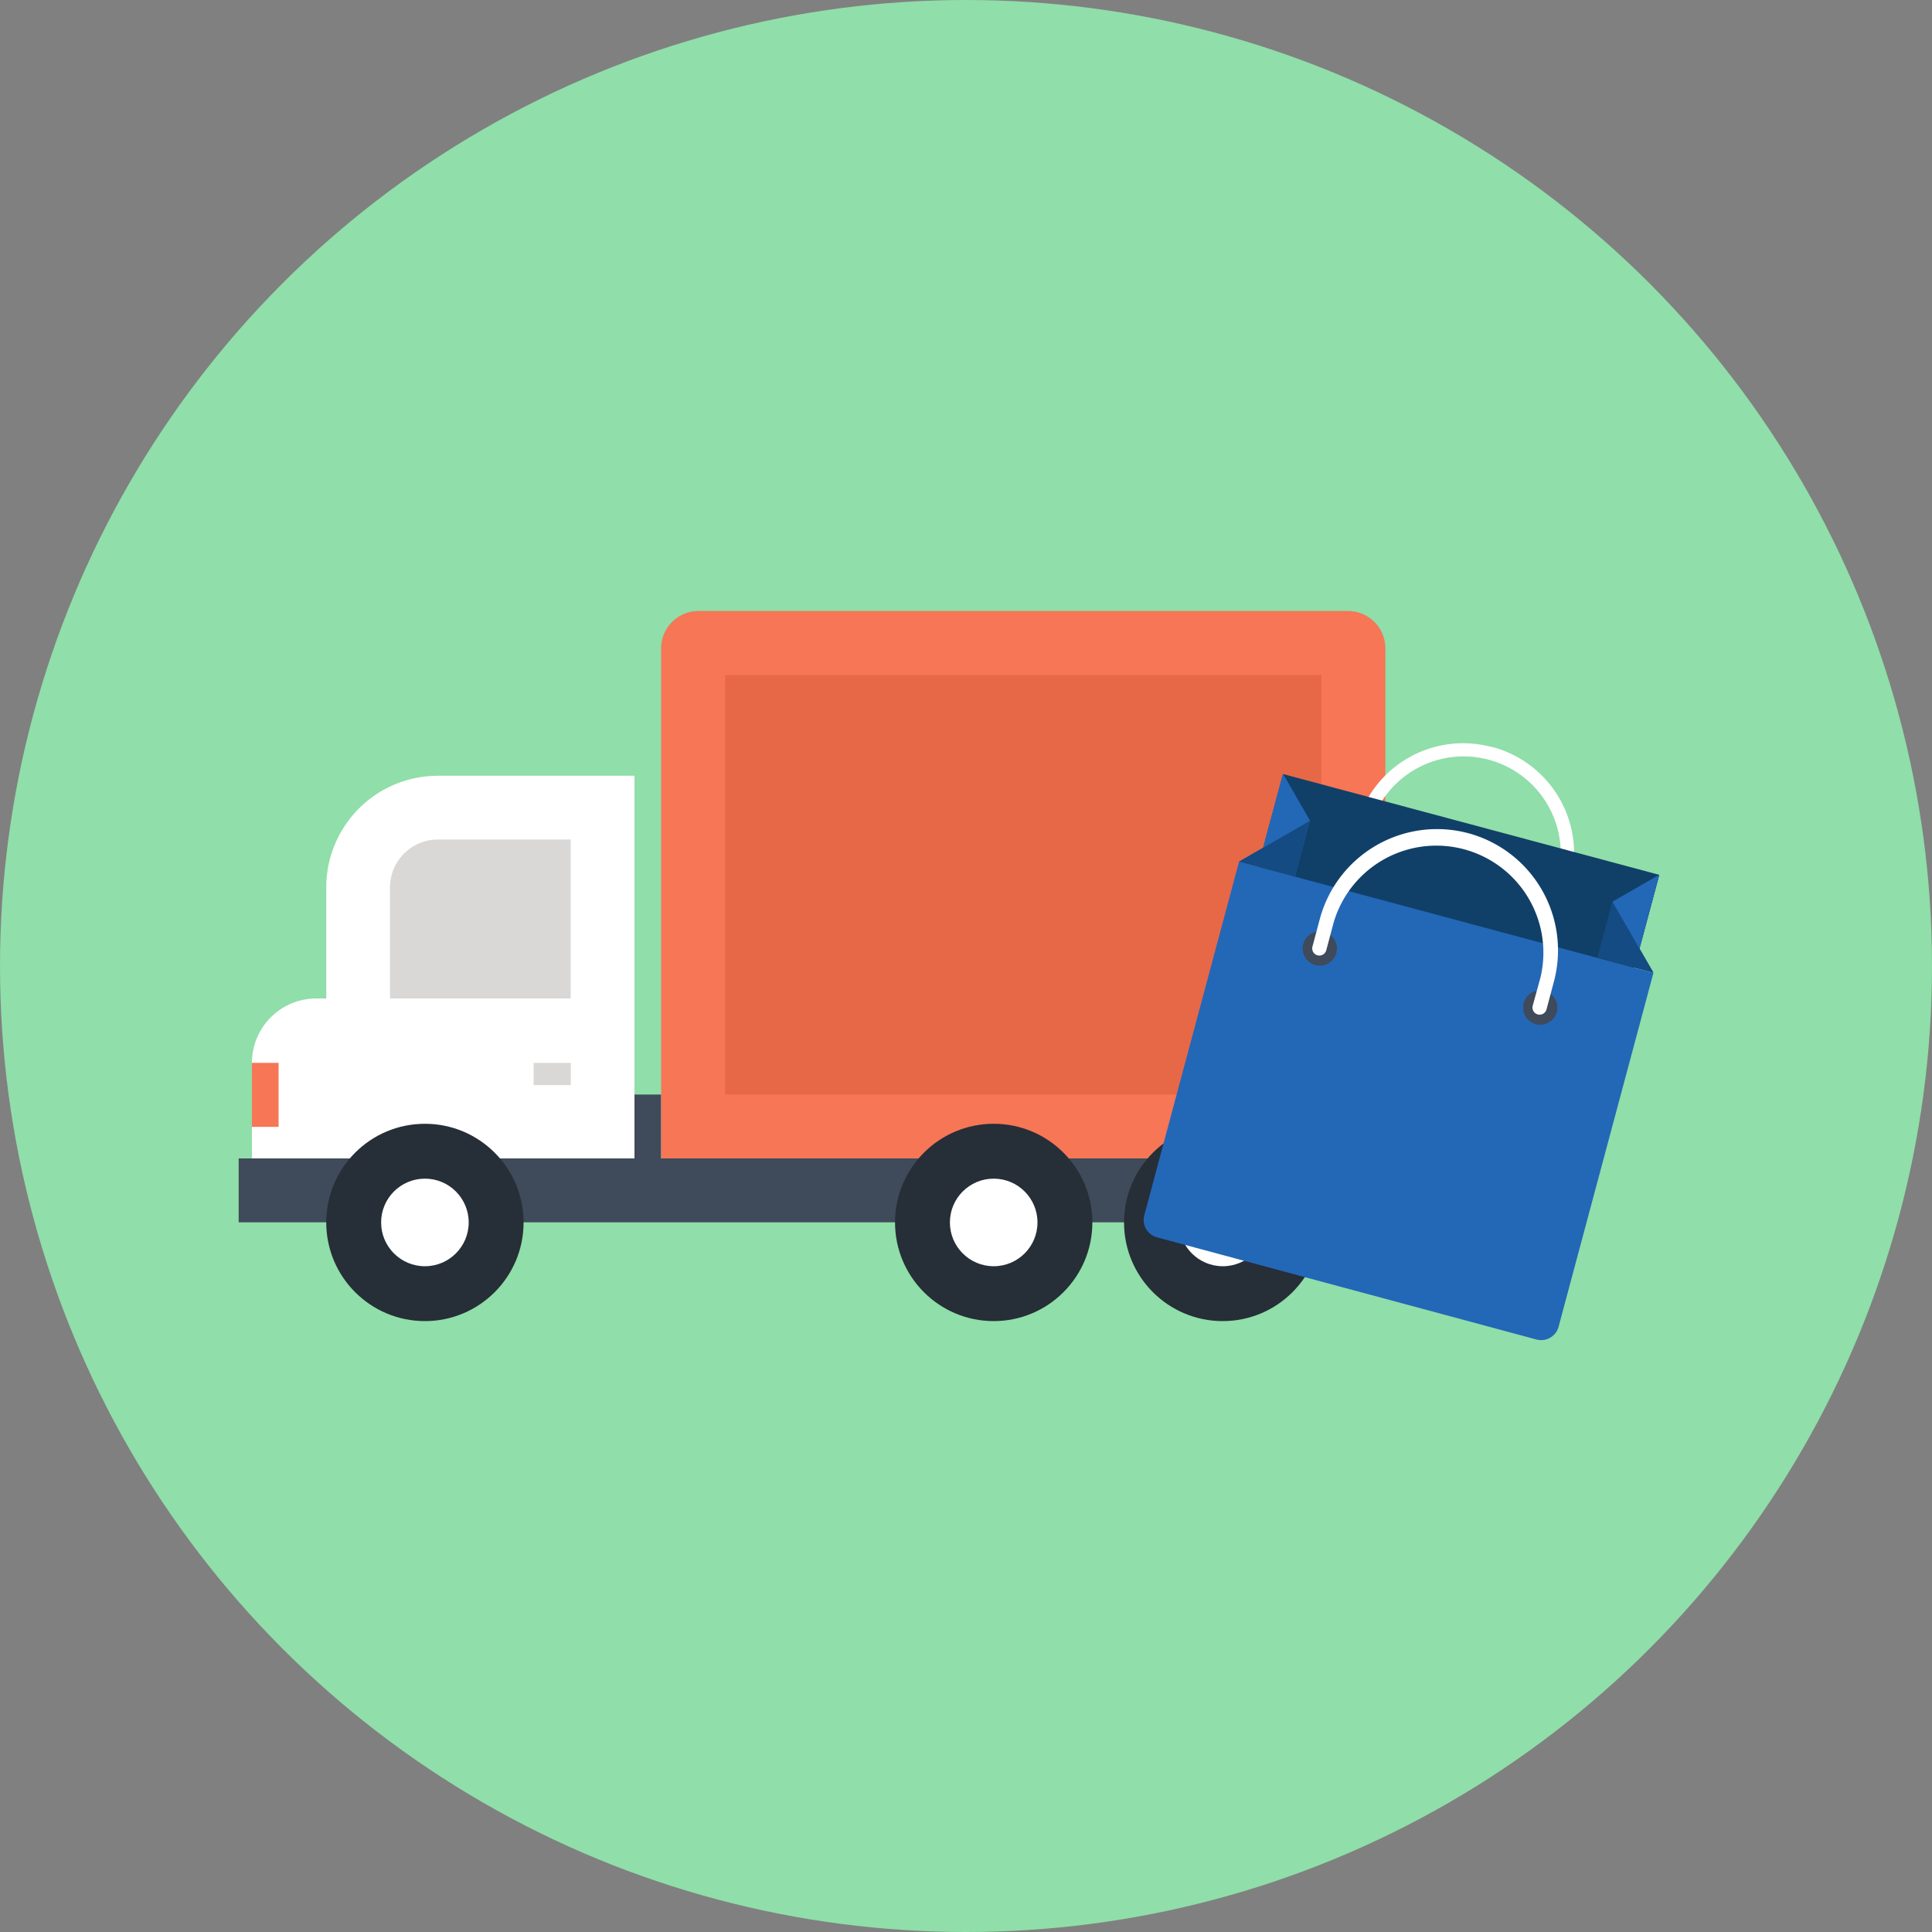
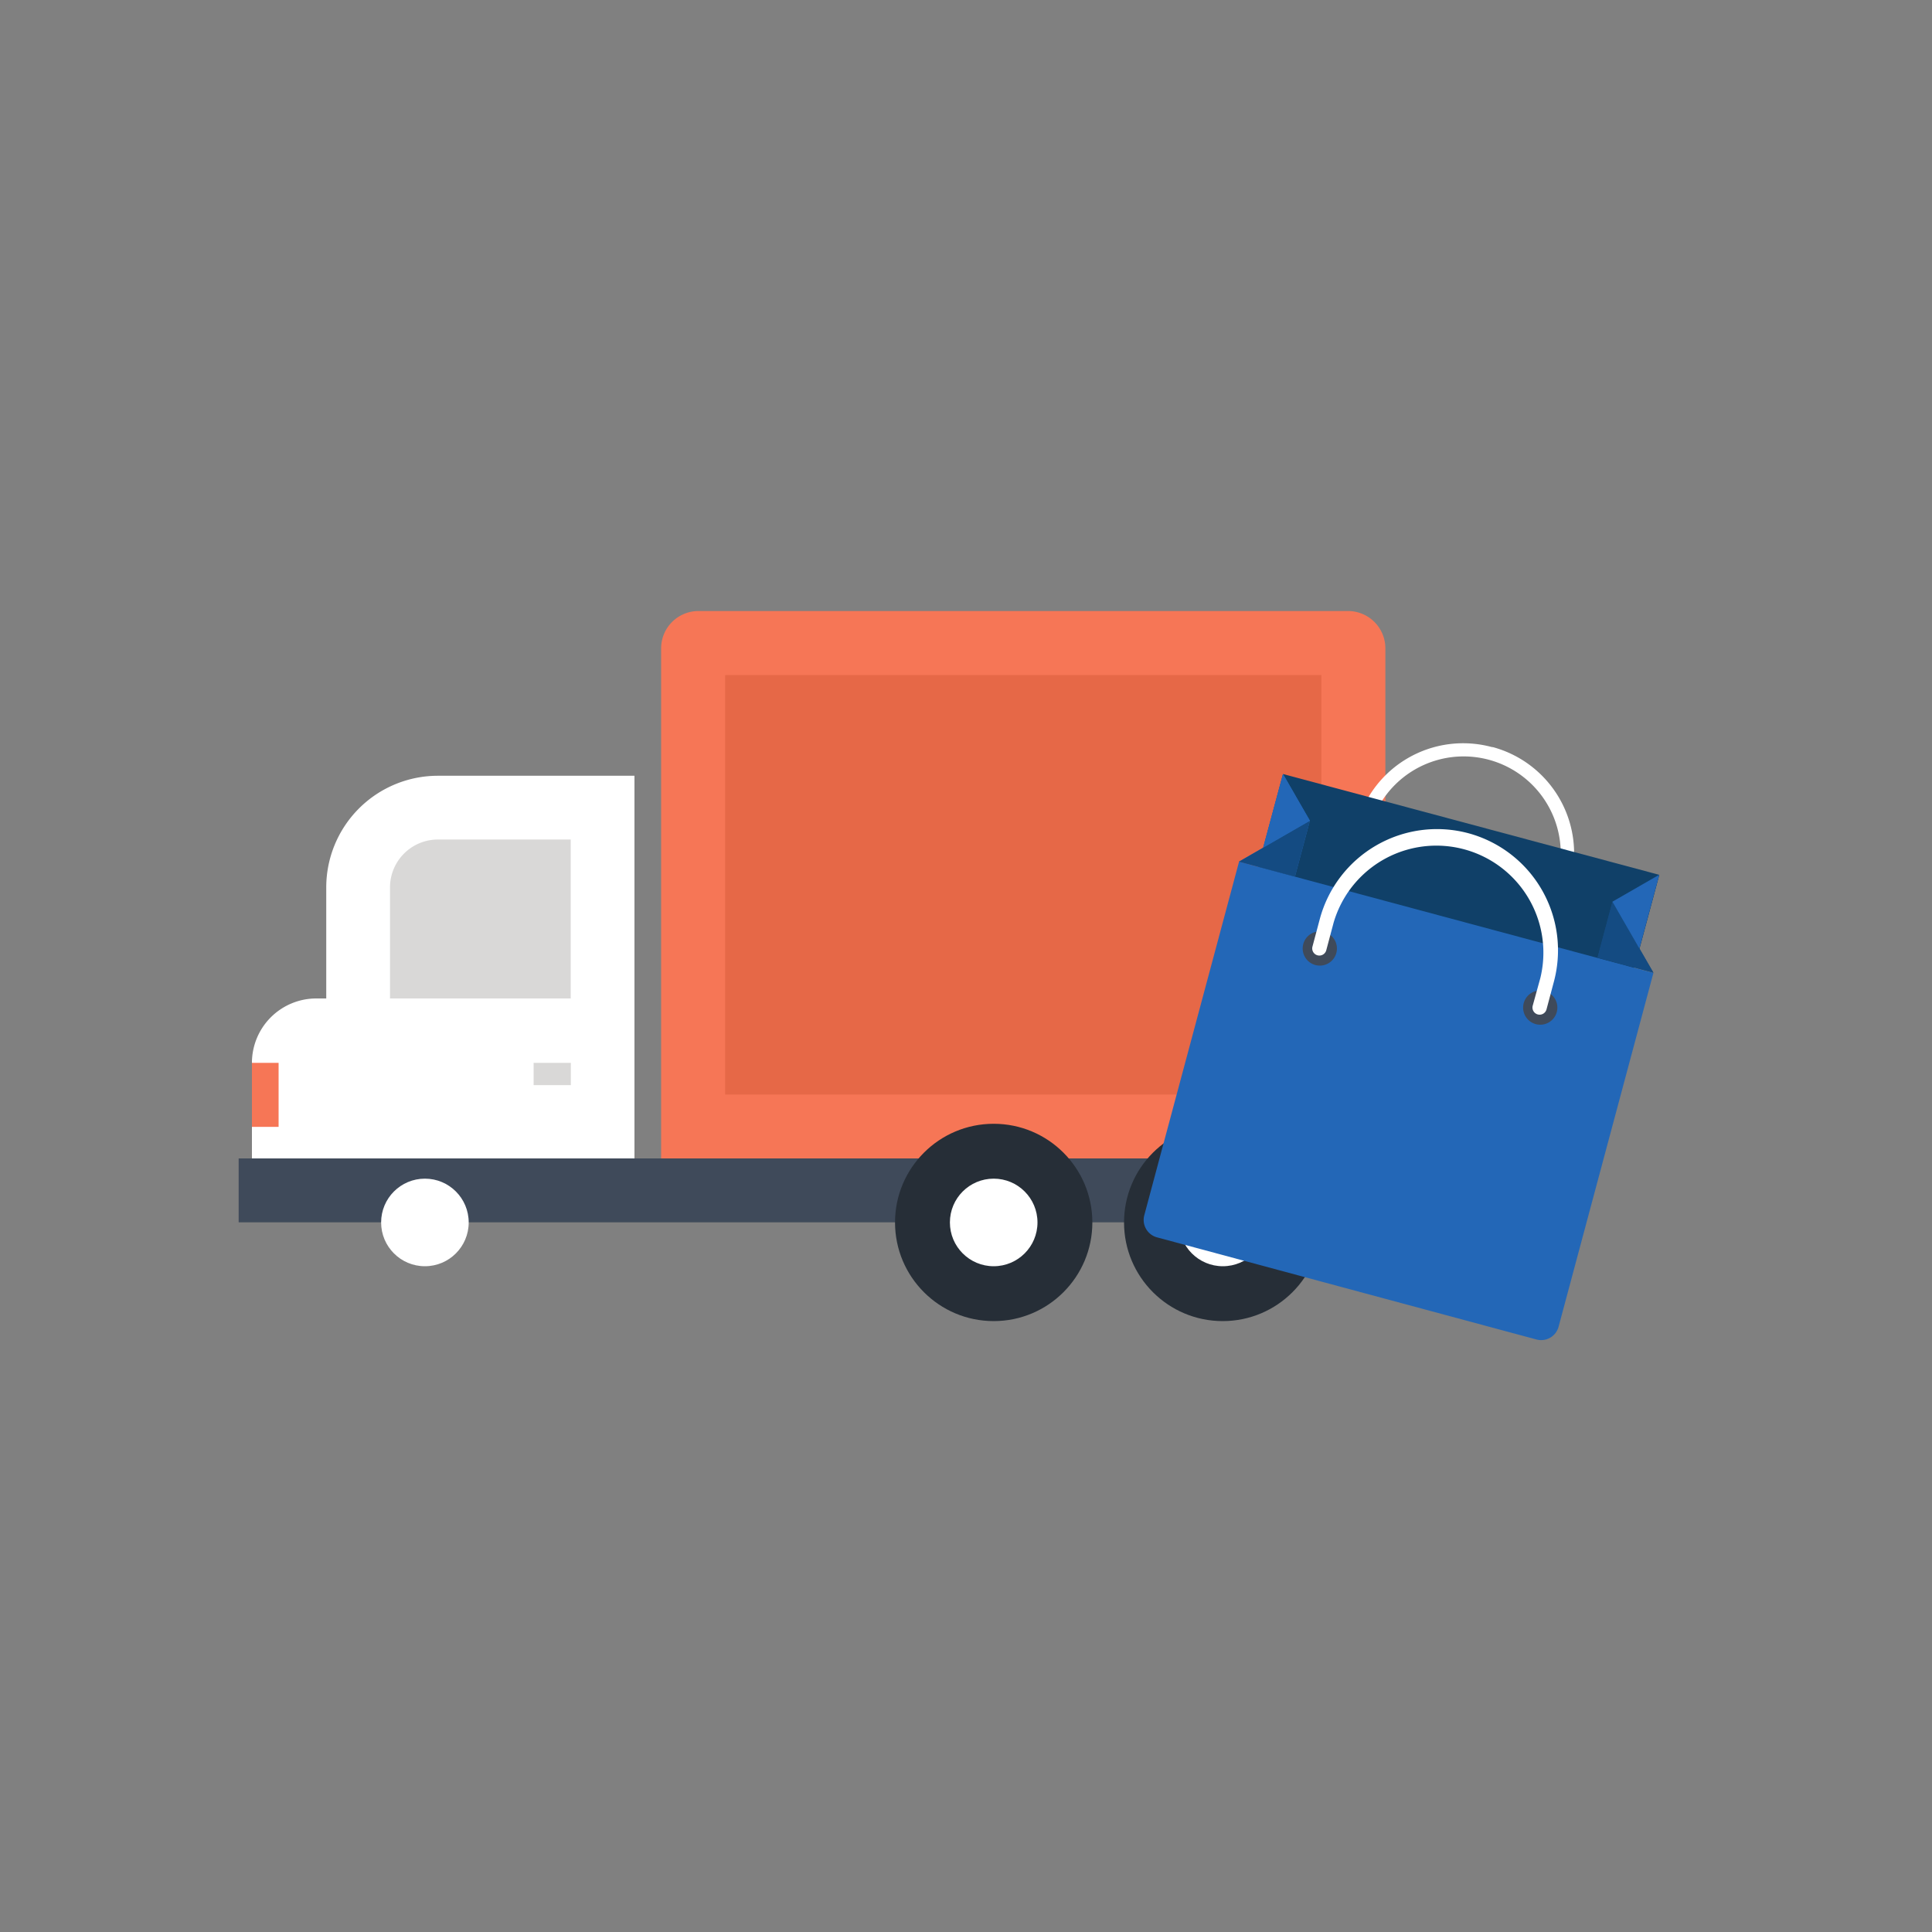
<svg xmlns="http://www.w3.org/2000/svg" viewBox="0 0 150 150">
  <rect x="0" y="0" width="150" height="150" fill="#808080" stroke="none" />
  <defs>
    <style>.cls-1{fill:#90dea9}.cls-2{fill:#3f4a5a}.cls-3{fill:#f67656}.cls-4{fill:#e66847}.cls-5{fill:#fff}.cls-6{fill:#d9d8d7}.cls-7{fill:#262e37}.cls-8{fill:#104068}.cls-9{fill:#2367b7}.cls-10{fill:#144b82}</style>
  </defs>
  <title>3</title>
  <g id="レイヤー_2" data-name="レイヤー 2">
    <g id="流れ">
-       <circle class="cls-1" cx="75" cy="75" r="75" />
-       <path class="cls-2" d="M49.26 84.98h2.07v4.97h-2.07z" />
      <path class="cls-3" d="M107.56 89.94H51.33v-39.6a2.9 2.9 0 0 1 2.91-2.9h50.42a2.9 2.9 0 0 1 2.9 2.9z" />
      <path class="cls-4" d="M56.3 52.41h46.29v32.57H56.3z" />
      <path class="cls-5" d="M25.33 68.89A8.67 8.67 0 0 1 34 60.23h15.26v17.33H25.33z" />
      <path class="cls-6" d="M30.28 77.56v-8.67A3.72 3.72 0 0 1 34 65.18h10.31v12.38z" />
      <path class="cls-5" d="M19.56 82.52a5 5 0 0 1 5-5h24.7v12.42h-29.7z" />
      <path class="cls-3" d="M19.56 82.52h2.07v4.97h-2.07z" />
      <path class="cls-6" d="M41.43 82.52h2.89v1.73h-2.89z" />
      <path class="cls-2" d="M18.53 89.94h89.03v4.96H18.53z" />
-       <circle class="cls-7" cx="32.99" cy="94.91" r="7.66" />
      <circle class="cls-5" cx="32.99" cy="94.91" r="3.4" />
      <circle class="cls-7" cx="94.93" cy="94.91" r="7.66" />
      <circle class="cls-5" cx="94.94" cy="94.91" r="3.4" />
      <circle class="cls-7" cx="77.15" cy="94.91" r="7.66" />
      <circle class="cls-5" cx="77.15" cy="94.91" r="3.4" />
      <circle class="cls-2" cx="105.31" cy="66.12" r="1.21" transform="rotate(-75 105.32 66.124)" />
      <circle class="cls-2" cx="120.86" cy="70.29" r="1.21" transform="matrix(.26 -.97 .97 .26 21.7 168.84)" />
      <path class="cls-5" d="M115.82 58a8.55 8.55 0 0 0-10.47 6l-.52 2a.5.5 0 0 0 1 .26l.52-1.94a7.54 7.54 0 0 1 14.57 3.9l-.52 1.94a.5.5 0 0 0 1 .26l.52-1.94a8.55 8.55 0 0 0-6-10.47z" />
      <path class="cls-8" transform="rotate(-75 110.24 78.855)" d="M94.85 63.74h30.76v30.24H94.85z" />
      <path class="cls-9" d="M96.2 66.9l-7.36 27.46a1.4 1.4 0 0 0 1 1.71L119.3 104a1.4 1.4 0 0 0 1.71-1l7.36-27.46z" />
      <path class="cls-9" d="M96.19 66.9l4.35 1.16 1.16-4.34-5.51 3.18zm1.88-1.09l3.63-2.09-2.09-3.63-1.54 5.72z" />
      <path class="cls-10" d="M96.19 66.9l4.35 1.16 1.16-4.34-5.51 3.18z" />
      <path class="cls-9" d="M98.07 65.81l3.63-2.09-2.09-3.63-1.54 5.72z" />
      <path class="cls-10" d="M128.37 75.52l-4.34-1.17 1.16-4.34 3.18 5.51z" />
      <path class="cls-10" d="M127.28 73.64l-2.09-3.63 3.63-2.09-1.54 5.72z" />
      <path class="cls-10" d="M128.37 75.52l-4.34-1.17 1.16-4.34 3.18 5.51z" />
      <path class="cls-9" d="M127.28 73.64l-2.09-3.63 3.63-2.09-1.54 5.72z" />
      <circle class="cls-2" cx="102.46" cy="73.64" r="1.33" transform="rotate(-75 102.465 73.634)" />
      <circle class="cls-2" cx="119.58" cy="78.22" r="1.33" transform="rotate(-75 119.588 78.222)" />
      <path class="cls-5" d="M114 64.69a9.42 9.42 0 0 0-11.53 6.66l-.57 2.14a.55.55 0 1 0 1.07.29l.57-2.14a8.31 8.31 0 0 1 16.05 4.3l-.59 2.14a.55.55 0 1 0 1.07.29l.57-2.14A9.42 9.42 0 0 0 114 64.69z" />
    </g>
  </g>
</svg>